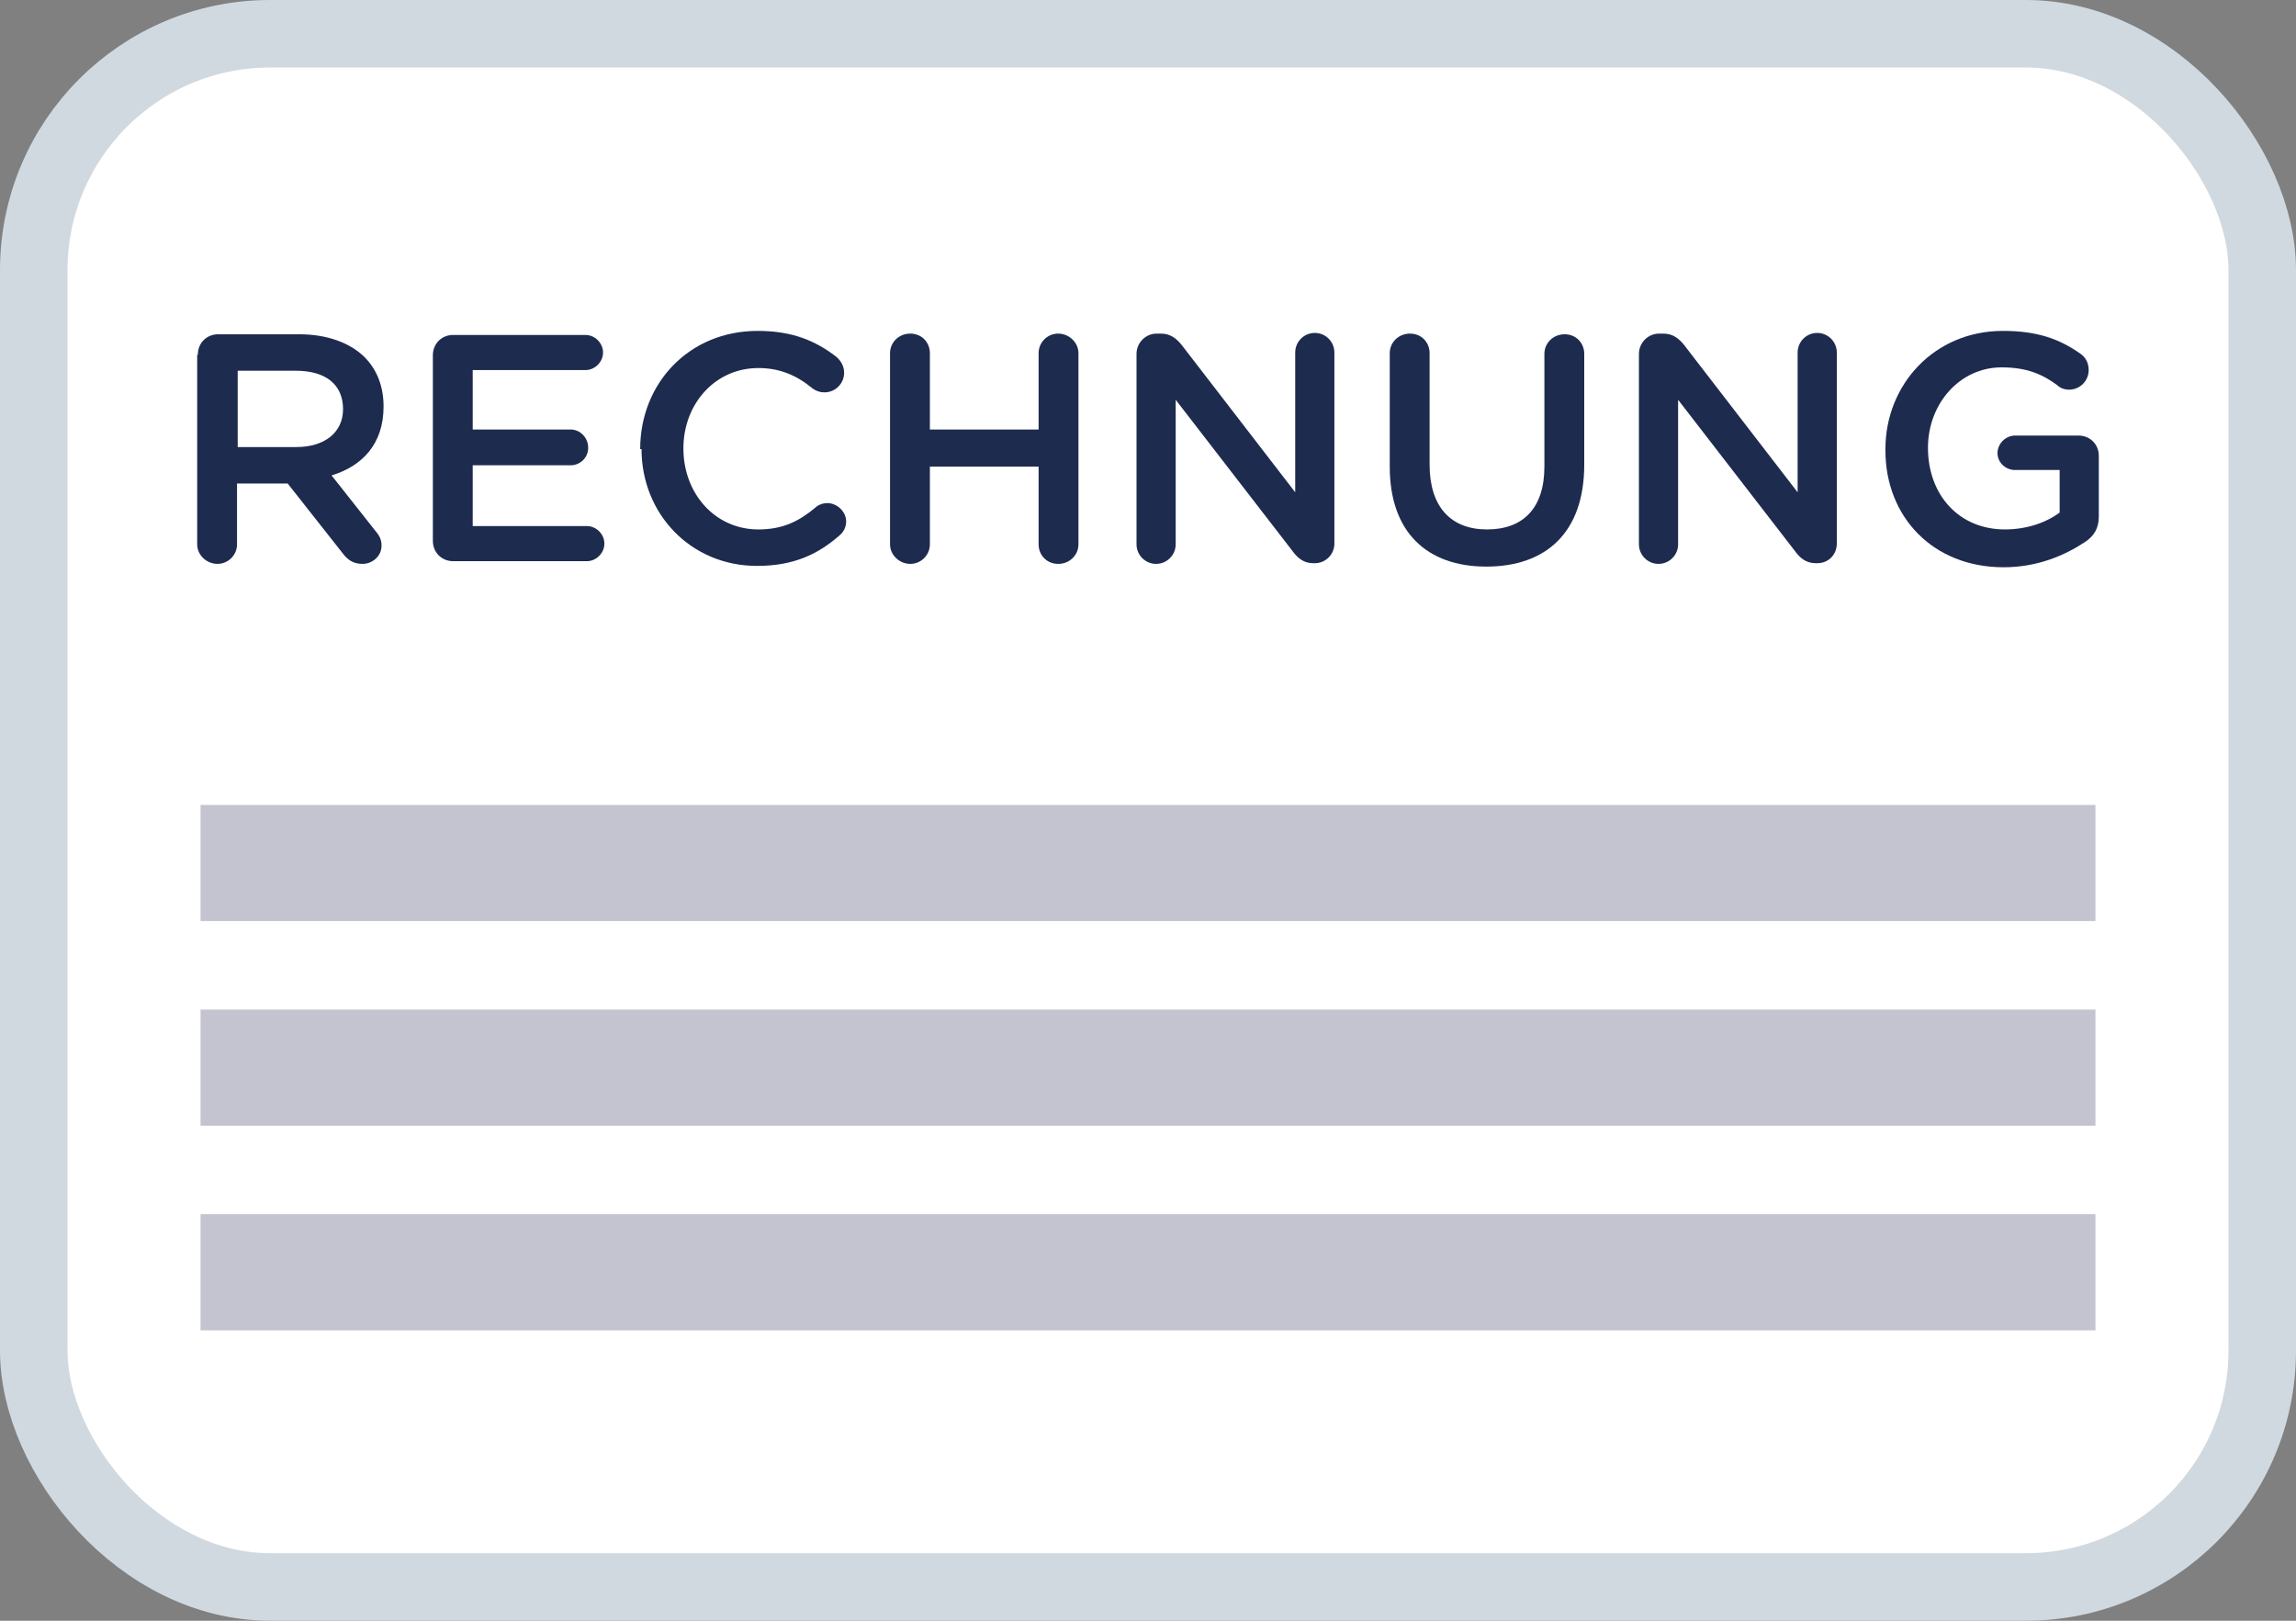
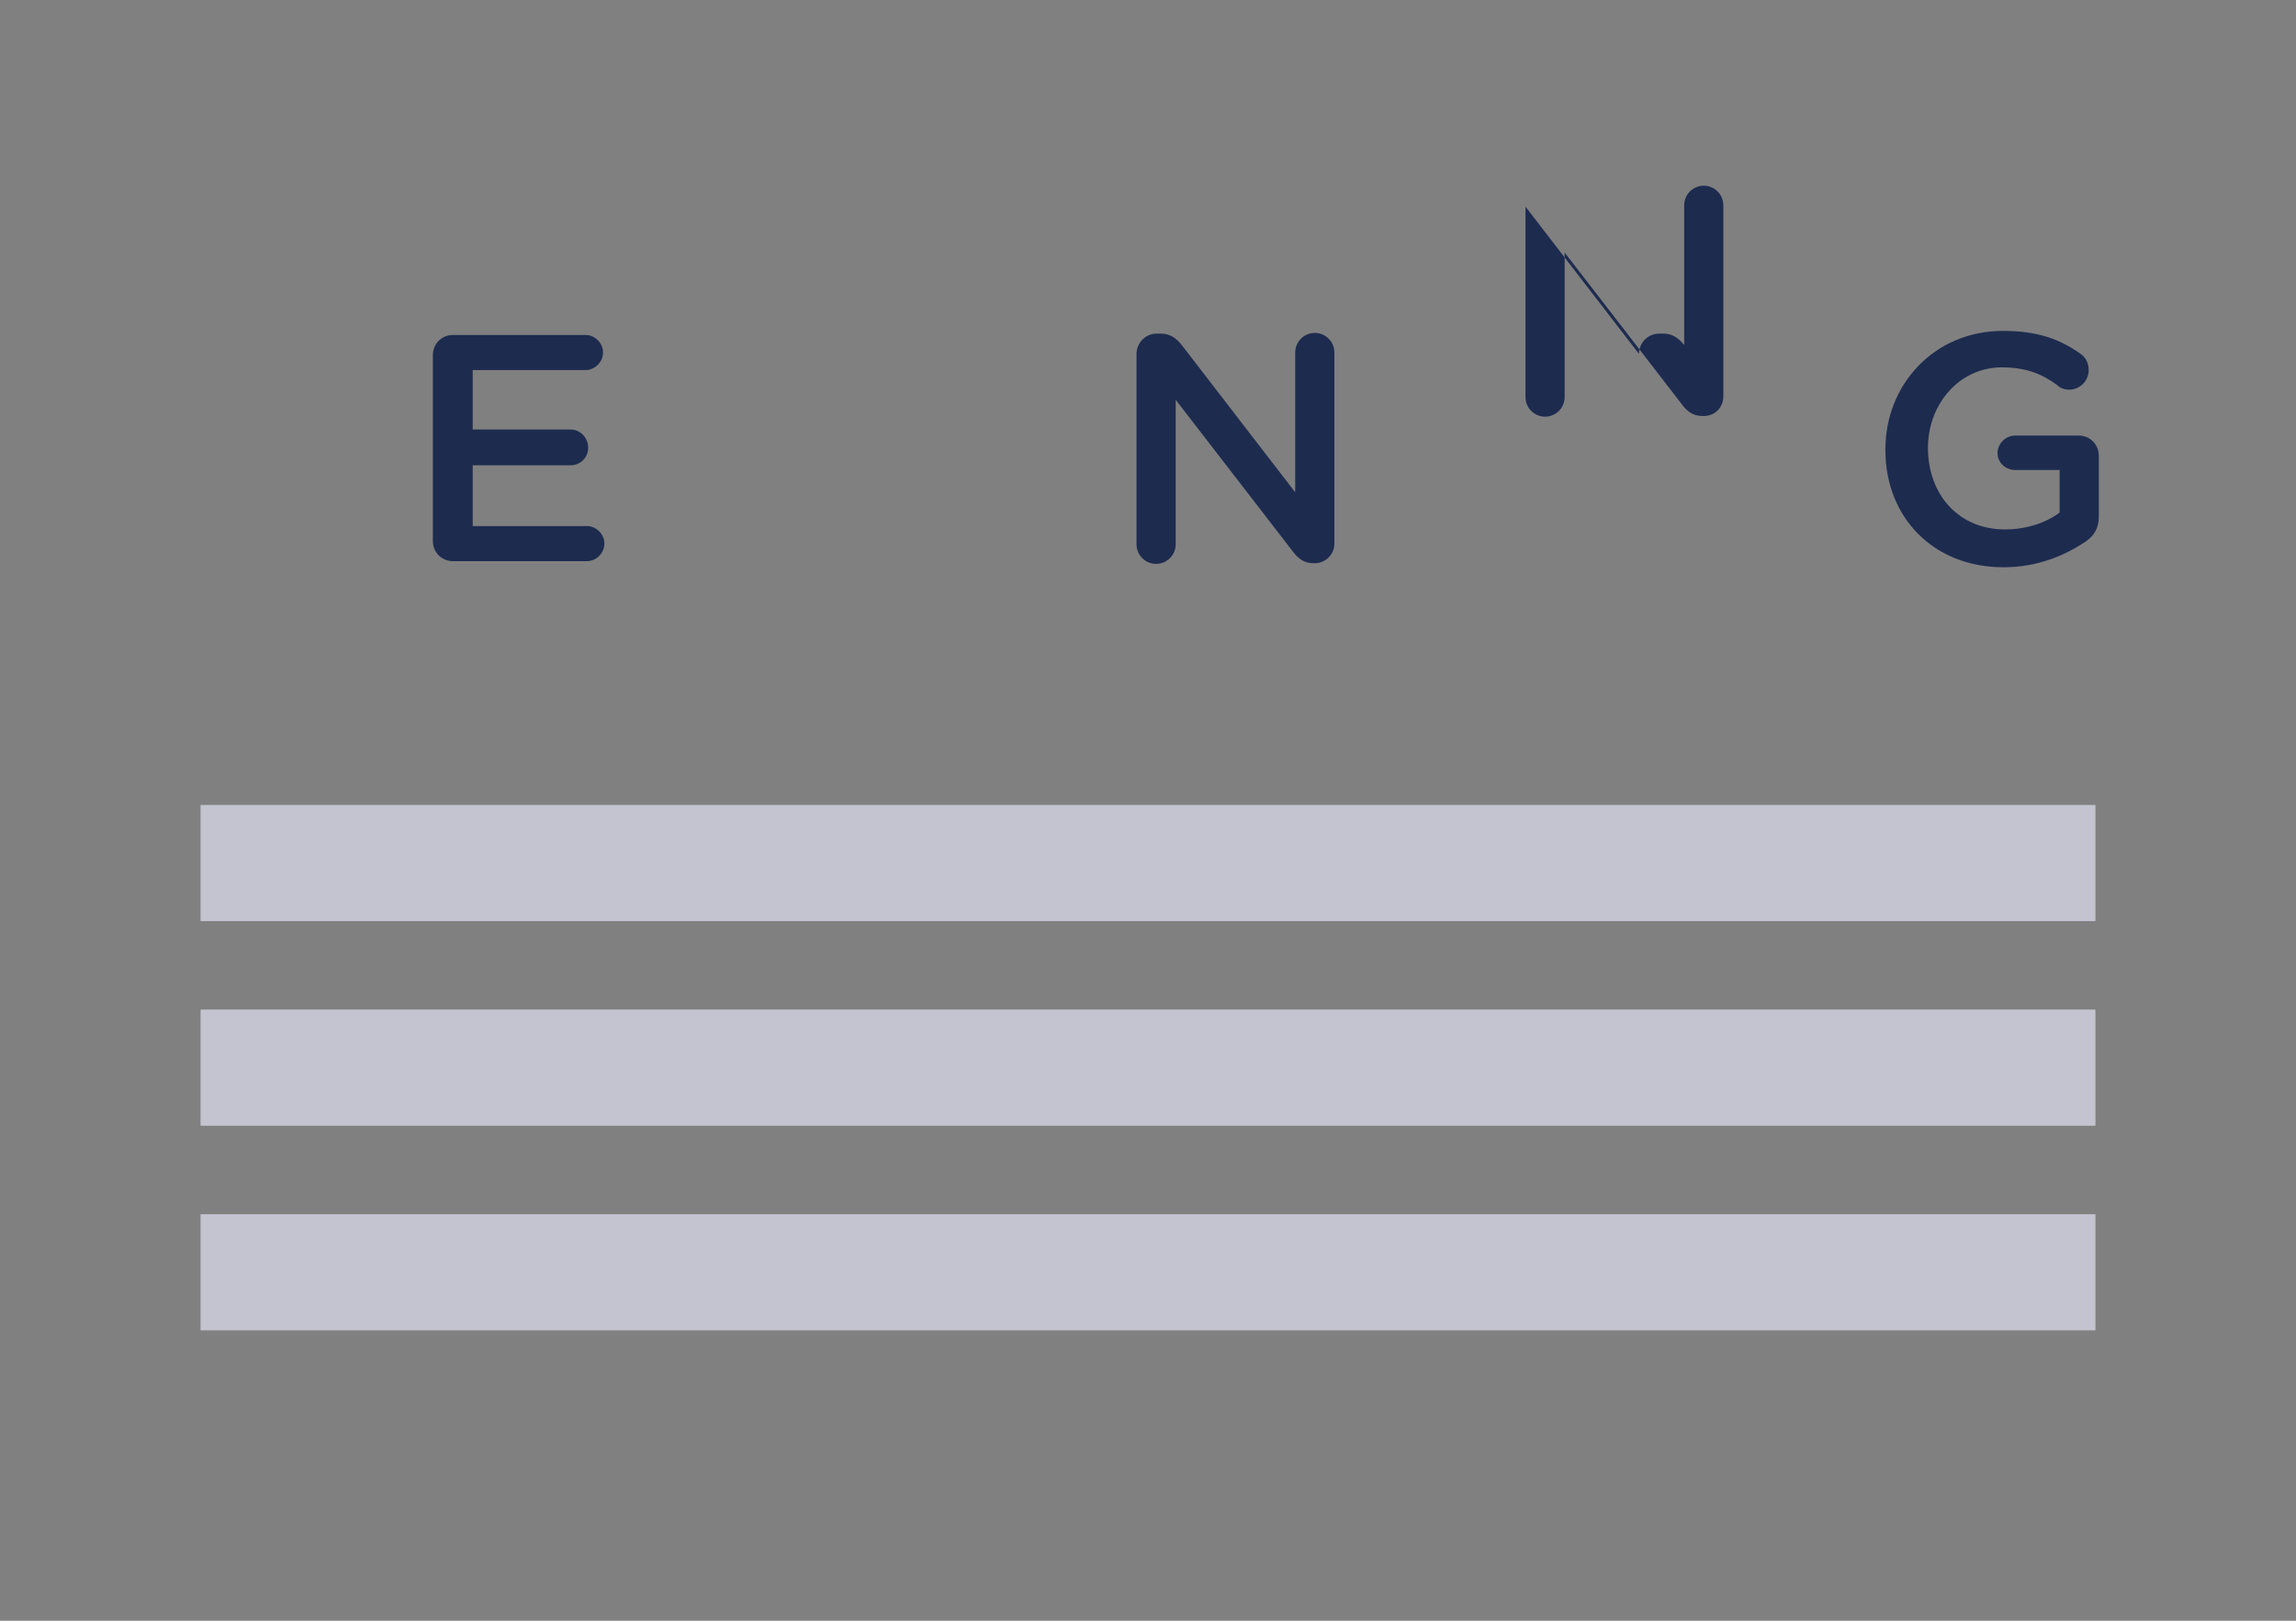
<svg xmlns="http://www.w3.org/2000/svg" id="Ebene_1" data-name="Ebene 1" viewBox="0 0 34 24">
  <rect x="0" y="0" width="34" height="24" fill="#808080" stroke="none" />
  <defs>
    <style>
      .cls-1 {
        fill: #c4c4d1;
      }

      .cls-2 {
        fill: #1d2b4f;
      }

      .cls-3 {
        fill: #fff;
        stroke: #d1d9e0;
      }
    </style>
  </defs>
-   <rect class="cls-3" x=".5" y=".5" width="33" height="23" rx="3.5" ry="3.5" />
  <rect class="cls-1" x="2.97" y="11.92" width="28.06" height="1.72" />
  <rect class="cls-1" x="2.97" y="14.95" width="28.06" height="1.72" />
  <rect class="cls-1" x="2.97" y="17.98" width="28.06" height="1.72" />
  <g>
-     <path class="cls-2" d="m2.93,5.25c0-.17.13-.3.3-.3h1.2c.42,0,.76.13.97.34.18.18.28.43.28.73h0c0,.55-.31.88-.77,1.02l.64.81c.06.07.1.13.1.23,0,.16-.14.27-.28.27-.14,0-.22-.06-.29-.15l-.82-1.04h-.75v.9c0,.16-.13.29-.29.29s-.3-.13-.3-.29v-2.8Zm1.46,1.37c.42,0,.69-.22.69-.56h0c0-.37-.26-.57-.7-.57h-.86v1.13h.87Z" />
    <path class="cls-2" d="m6.41,8.03v-2.77c0-.17.13-.3.3-.3h1.96c.14,0,.26.12.26.26s-.12.26-.26.26h-1.67v.88h1.45c.14,0,.26.12.26.27s-.12.26-.26.26h-1.45v.9h1.69c.14,0,.26.12.26.26s-.12.26-.26.26h-1.98c-.17,0-.3-.13-.3-.3Z" />
-     <path class="cls-2" d="m9.48,6.65h0c0-.97.72-1.75,1.74-1.75.52,0,.86.15,1.16.38.06.05.12.13.12.24,0,.16-.13.29-.29.29-.08,0-.14-.03-.18-.06-.23-.19-.48-.3-.8-.3-.64,0-1.11.53-1.11,1.19h0c0,.67.47,1.2,1.11,1.2.36,0,.6-.12.84-.32.04-.04.11-.07.18-.07.15,0,.28.13.28.27,0,.09-.04.16-.1.21-.32.28-.68.45-1.22.45-.98,0-1.71-.77-1.71-1.73Z" />
-     <path class="cls-2" d="m13.18,5.23c0-.16.13-.29.3-.29s.29.13.29.29v1.13h1.61v-1.13c0-.16.13-.29.29-.29s.3.13.3.29v2.83c0,.16-.13.29-.3.29s-.29-.13-.29-.29v-1.15h-1.61v1.15c0,.16-.13.29-.29.29s-.3-.13-.3-.29v-2.83Z" />
    <path class="cls-2" d="m16.83,5.24c0-.16.13-.3.3-.3h.06c.14,0,.23.07.31.17l1.68,2.18v-2.07c0-.16.13-.29.29-.29s.29.13.29.29v2.83c0,.16-.13.29-.29.29h-.02c-.14,0-.23-.07-.31-.18l-1.73-2.24v2.14c0,.16-.13.29-.29.29s-.29-.13-.29-.29v-2.82Z" />
-     <path class="cls-2" d="m20.58,6.9v-1.67c0-.16.13-.29.3-.29s.29.13.29.29v1.65c0,.63.32.96.85.96s.85-.31.85-.93v-1.67c0-.16.13-.29.3-.29s.29.13.29.29v1.64c0,1.01-.57,1.51-1.45,1.51s-1.43-.51-1.43-1.48Z" />
-     <path class="cls-2" d="m24.27,5.24c0-.16.13-.3.3-.3h.06c.14,0,.23.07.31.17l1.68,2.18v-2.07c0-.16.13-.29.29-.29s.29.13.29.29v2.83c0,.16-.12.29-.29.29h-.02c-.14,0-.23-.07-.31-.18l-1.73-2.24v2.14c0,.16-.13.29-.29.29s-.29-.13-.29-.29v-2.82Z" />
+     <path class="cls-2" d="m24.27,5.24c0-.16.13-.3.3-.3h.06c.14,0,.23.07.31.17v-2.07c0-.16.13-.29.29-.29s.29.13.29.29v2.83c0,.16-.12.29-.29.29h-.02c-.14,0-.23-.07-.31-.18l-1.73-2.24v2.14c0,.16-.13.29-.29.29s-.29-.13-.29-.29v-2.82Z" />
    <path class="cls-2" d="m27.92,6.65h0c0-.95.72-1.75,1.74-1.75.51,0,.84.12,1.15.34.06.04.12.12.12.24,0,.16-.13.29-.29.29-.08,0-.14-.03-.18-.07-.22-.16-.45-.26-.82-.26-.62,0-1.09.54-1.09,1.19h0c0,.7.46,1.21,1.14,1.21.32,0,.61-.1.81-.25v-.63h-.66c-.14,0-.26-.11-.26-.25s.12-.26.26-.26h.94c.17,0,.3.13.3.3v.9c0,.17-.07.29-.21.38-.29.19-.69.37-1.2.37-1.05,0-1.75-.75-1.75-1.73Z" />
  </g>
</svg>